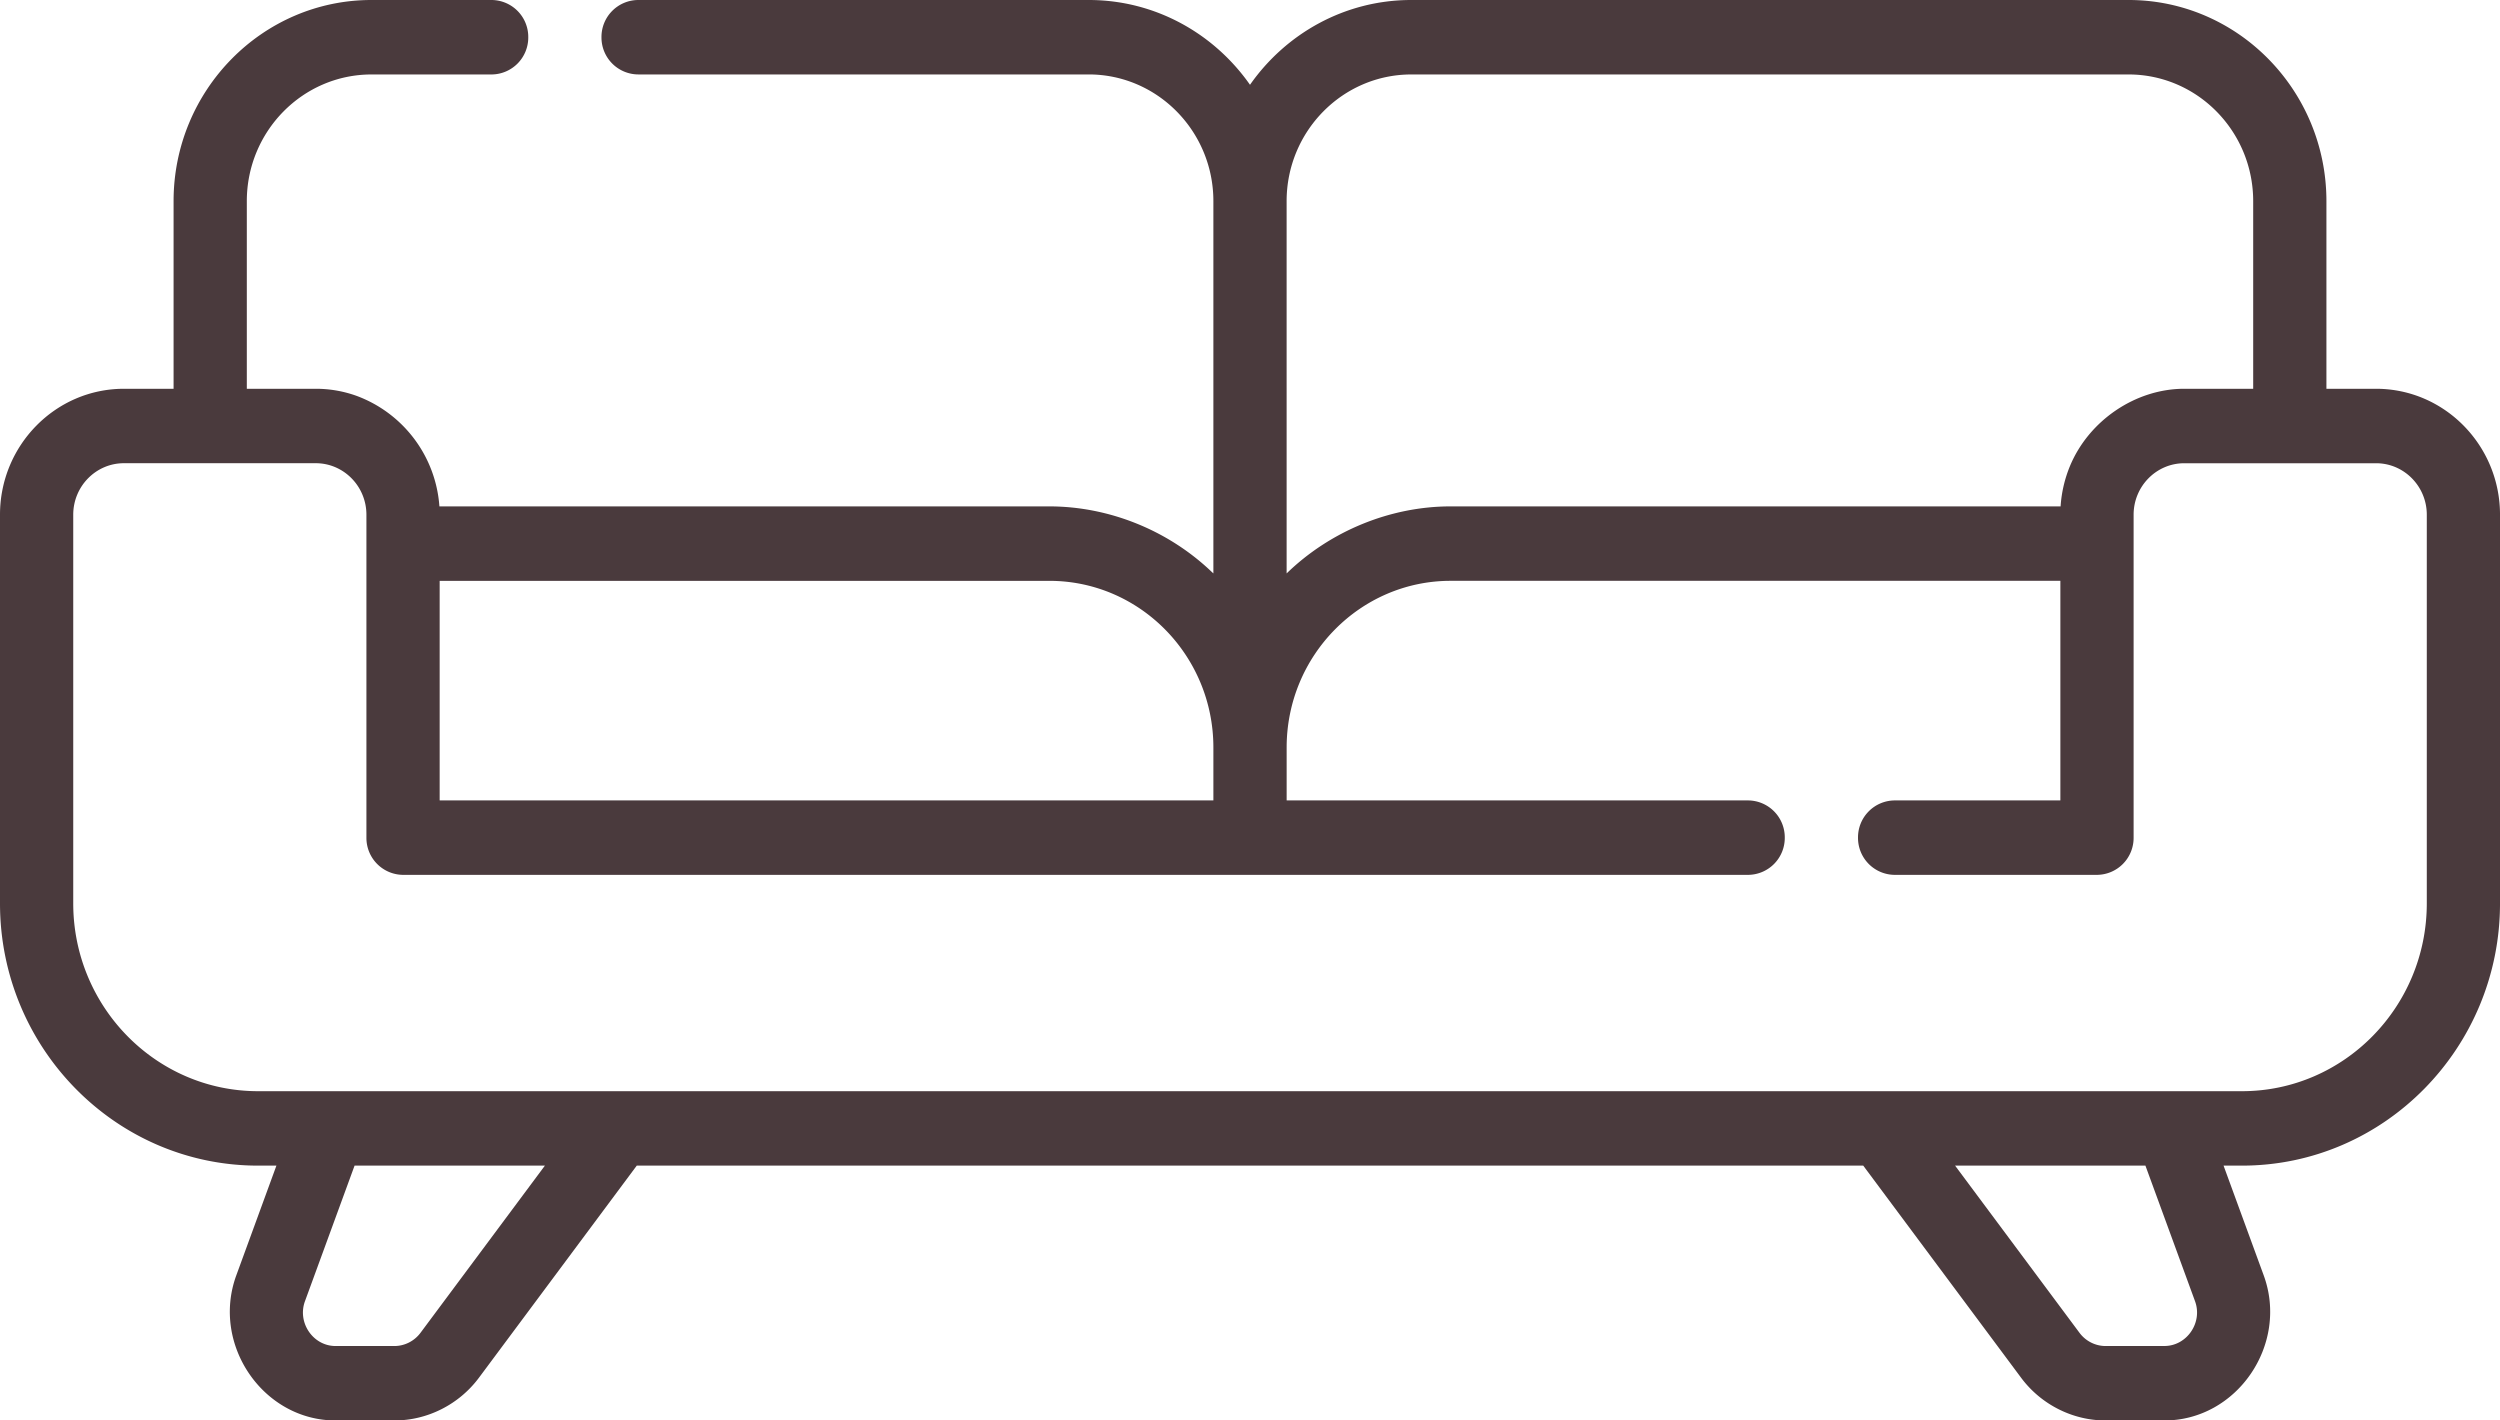
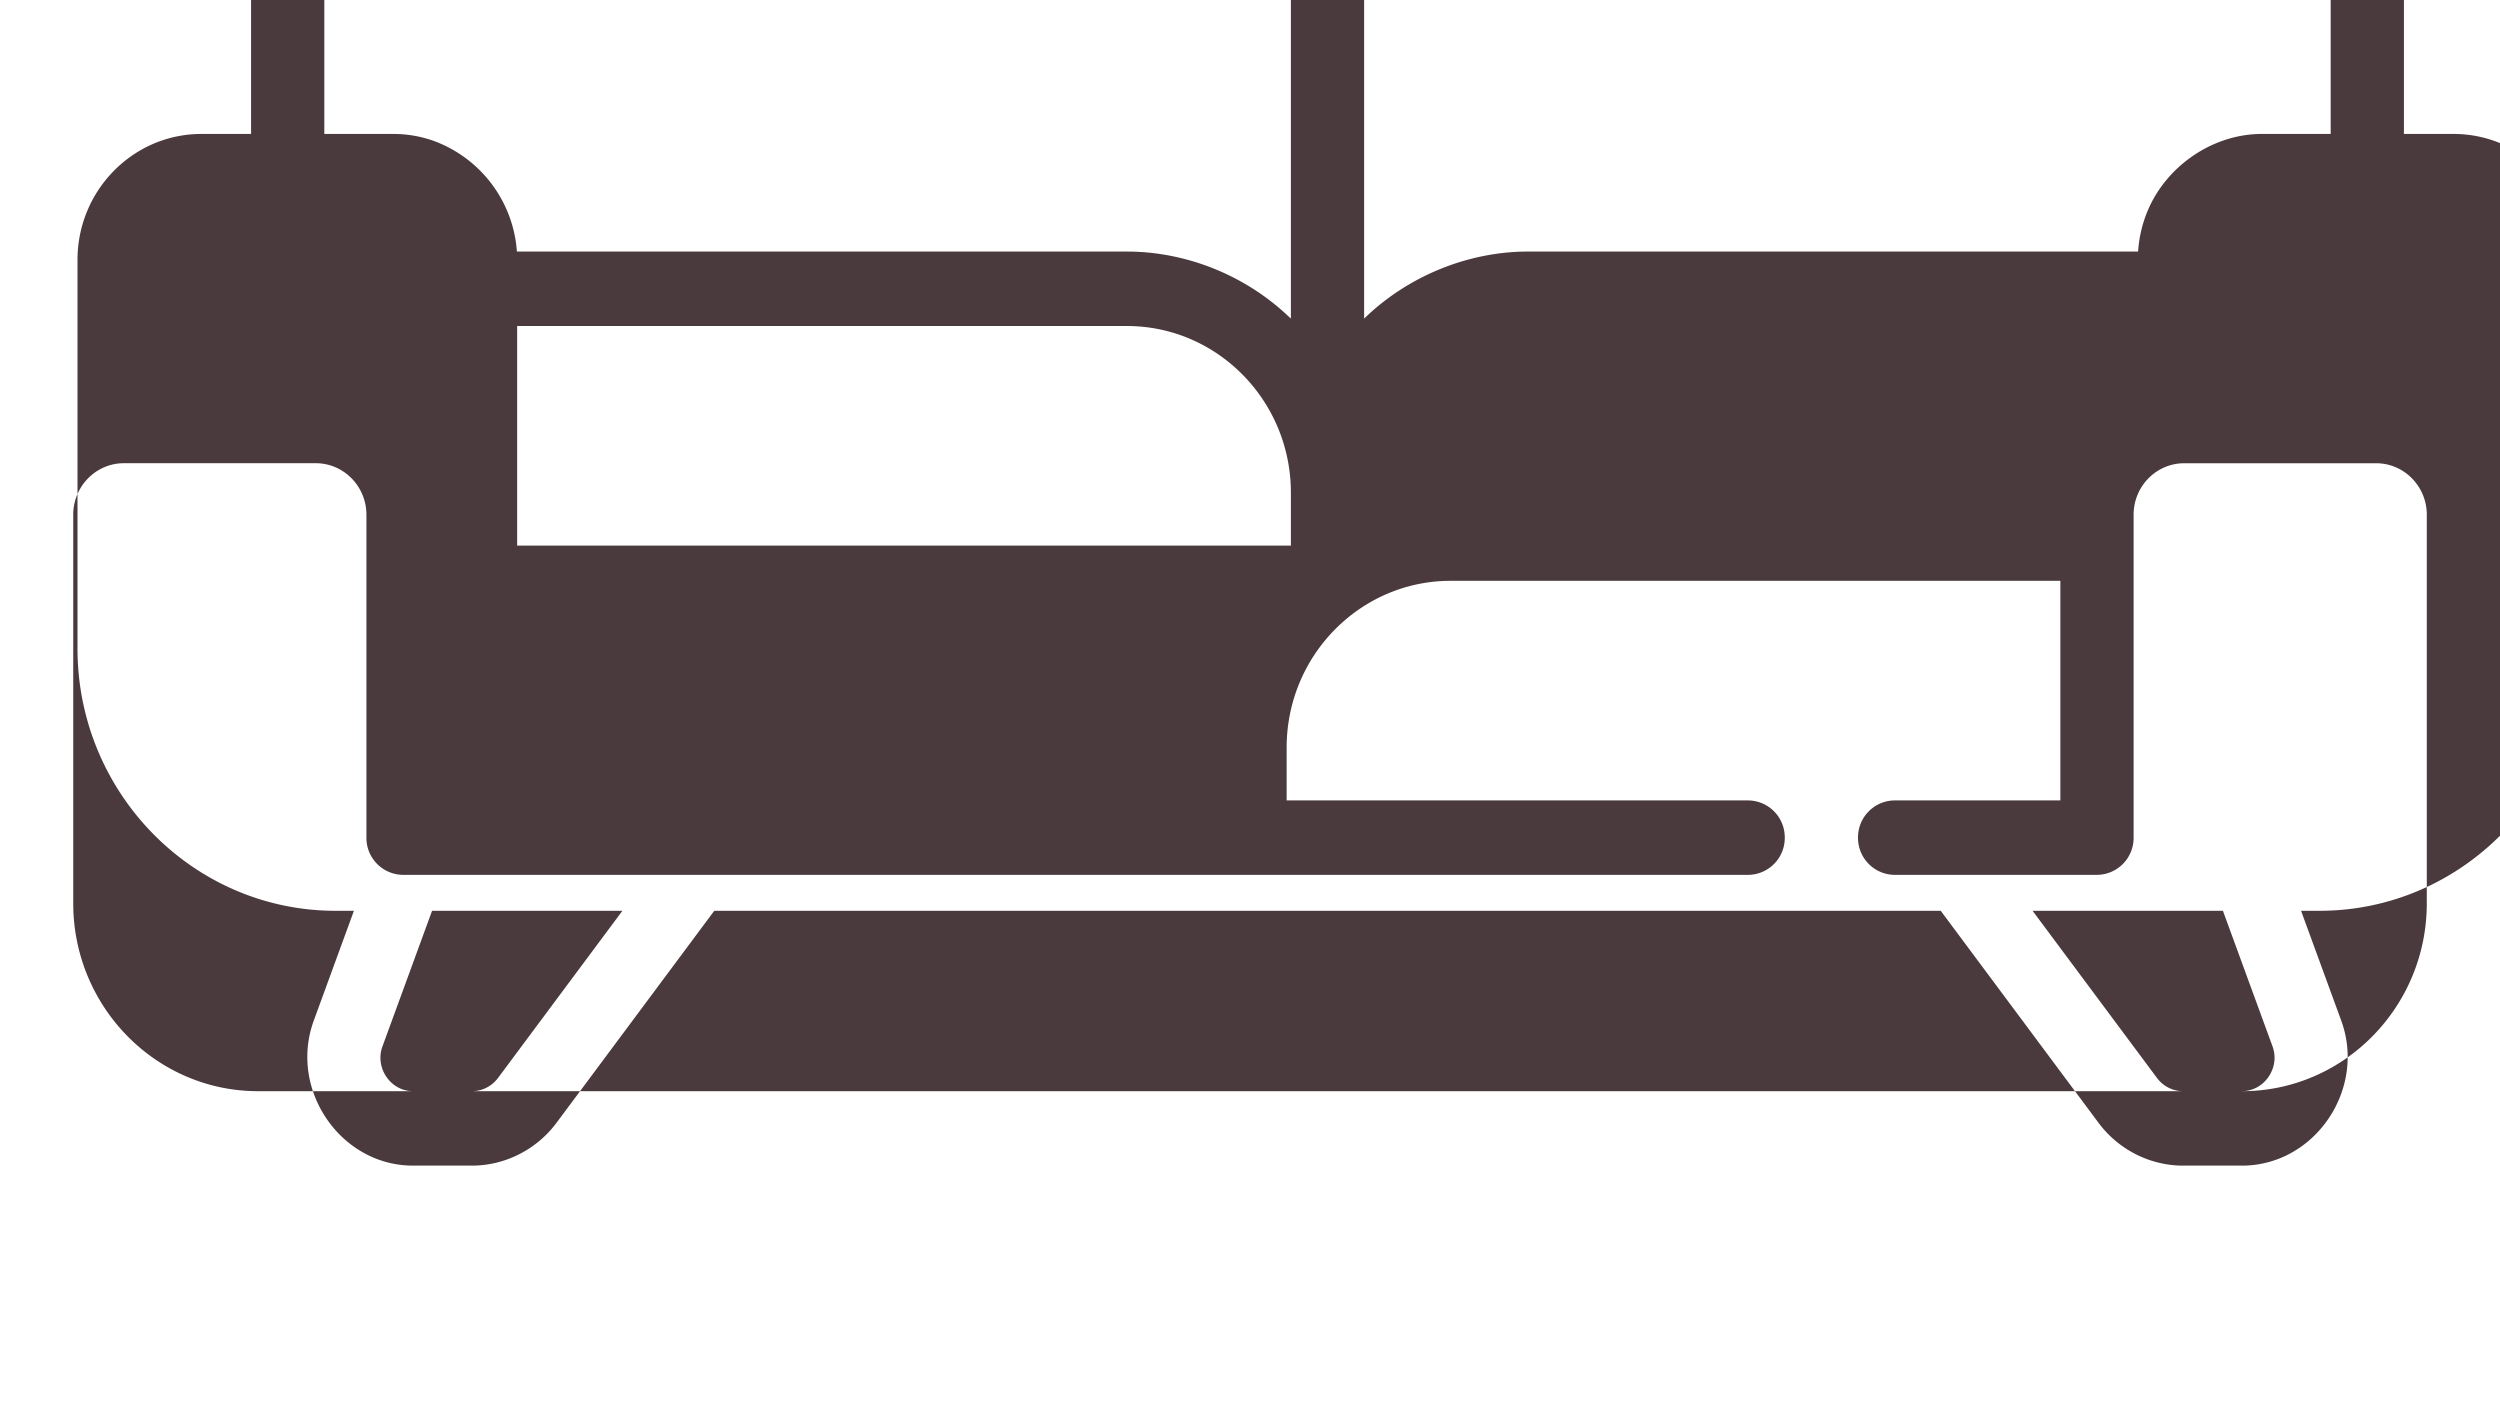
<svg xmlns="http://www.w3.org/2000/svg" xmlns:xlink="http://www.w3.org/1999/xlink" width="88" height="50" viewBox="0 0 88 50">
  <defs>
-     <path id="ay70a" d="M818.917 2820.41h-69.834c-3.587 0-6.505-2.966-6.505-6.612v-13.68c0-1 .8-1.813 1.783-1.813h6.754c.983 0 1.783.813 1.783 1.813v11.367a1.3 1.3 0 0 0 1.29 1.31h47.347a1.3 1.3 0 0 0 1.289-1.31 1.3 1.3 0 0 0-1.29-1.31H785.29v-1.863c0-3.235 2.59-5.867 5.772-5.867h21.463v7.73h-5.833a1.3 1.3 0 0 0-1.29 1.31 1.3 1.3 0 0 0 1.29 1.31h7.122a1.3 1.3 0 0 0 1.289-1.31v-11.367c0-1 .8-1.812 1.783-1.812h6.753c.984 0 1.784.813 1.784 1.812v13.68c0 3.646-2.918 6.612-6.505 6.612zm-2.728 8.97h-2.074c-.358 0-.7-.174-.916-.464l-4.38-5.886h6.7l1.747 4.775c.275.753-.291 1.574-1.077 1.574zm-61.388-.464c-.216.29-.558.464-.916.464h-2.074c-.79 0-1.352-.823-1.077-1.575l1.747-4.775h6.7zm.675-26.47h21.463c3.183 0 5.772 2.631 5.772 5.866v1.863h-27.235zm29.813-13.365c0-2.46 1.969-4.46 4.388-4.46h25.247c2.42 0 4.388 2 4.388 4.46v6.604h-2.427c-1.714 0-3.358 1.118-4.023 2.722-.186.45-.298.932-.329 1.418h-21.472c-2.123 0-4.238.868-5.772 2.36zm38.35 6.604h-1.749v-6.604c0-3.905-3.125-7.081-6.966-7.081h-25.247c-2.34 0-4.413 1.18-5.677 2.985-1.264-1.805-3.337-2.985-5.677-2.985h-15.861a1.3 1.3 0 0 0-1.29 1.31 1.3 1.3 0 0 0 1.29 1.31h15.86c2.42 0 4.389 2.001 4.389 4.46v13.105c-.027-.027-.056-.052-.083-.078-1.528-1.448-3.599-2.282-5.69-2.282h-21.471a4.483 4.483 0 0 0-2.922-3.893 4.222 4.222 0 0 0-1.43-.247h-2.427v-6.604c0-2.46 1.968-4.46 4.388-4.46h4.23a1.3 1.3 0 0 0 1.289-1.31 1.3 1.3 0 0 0-1.29-1.311h-4.23c-3.84 0-6.965 3.176-6.965 7.08v6.605h-1.749c-2.405 0-4.361 1.989-4.361 4.433v13.68c0 5.09 4.074 9.232 9.083 9.232h.647l-1.412 3.862c-.89 2.434.942 5.108 3.493 5.108h2.074c1.16 0 2.272-.562 2.973-1.503l5.556-7.467h43.172l5.557 7.467c.7.941 1.811 1.503 2.972 1.503h2.074c2.554 0 4.383-2.675 3.493-5.108l-1.413-3.862h.648c5.009 0 9.083-4.141 9.083-9.232v-13.68c0-2.444-1.956-4.433-4.361-4.433z" />
+     <path id="ay70a" d="M818.917 2820.41h-69.834c-3.587 0-6.505-2.966-6.505-6.612v-13.68c0-1 .8-1.813 1.783-1.813h6.754c.983 0 1.783.813 1.783 1.813v11.367a1.3 1.3 0 0 0 1.29 1.31h47.347a1.3 1.3 0 0 0 1.289-1.31 1.3 1.3 0 0 0-1.29-1.31H785.29v-1.863c0-3.235 2.59-5.867 5.772-5.867h21.463v7.73h-5.833a1.3 1.3 0 0 0-1.29 1.31 1.3 1.3 0 0 0 1.29 1.31h7.122a1.3 1.3 0 0 0 1.289-1.31v-11.367c0-1 .8-1.812 1.783-1.812h6.753c.984 0 1.784.813 1.784 1.812v13.68c0 3.646-2.918 6.612-6.505 6.612zh-2.074c-.358 0-.7-.174-.916-.464l-4.38-5.886h6.7l1.747 4.775c.275.753-.291 1.574-1.077 1.574zm-61.388-.464c-.216.29-.558.464-.916.464h-2.074c-.79 0-1.352-.823-1.077-1.575l1.747-4.775h6.7zm.675-26.47h21.463c3.183 0 5.772 2.631 5.772 5.866v1.863h-27.235zm29.813-13.365c0-2.46 1.969-4.46 4.388-4.46h25.247c2.42 0 4.388 2 4.388 4.46v6.604h-2.427c-1.714 0-3.358 1.118-4.023 2.722-.186.45-.298.932-.329 1.418h-21.472c-2.123 0-4.238.868-5.772 2.36zm38.35 6.604h-1.749v-6.604c0-3.905-3.125-7.081-6.966-7.081h-25.247c-2.34 0-4.413 1.18-5.677 2.985-1.264-1.805-3.337-2.985-5.677-2.985h-15.861a1.3 1.3 0 0 0-1.29 1.31 1.3 1.3 0 0 0 1.29 1.31h15.86c2.42 0 4.389 2.001 4.389 4.46v13.105c-.027-.027-.056-.052-.083-.078-1.528-1.448-3.599-2.282-5.69-2.282h-21.471a4.483 4.483 0 0 0-2.922-3.893 4.222 4.222 0 0 0-1.43-.247h-2.427v-6.604c0-2.46 1.968-4.46 4.388-4.46h4.23a1.3 1.3 0 0 0 1.289-1.31 1.3 1.3 0 0 0-1.29-1.311h-4.23c-3.84 0-6.965 3.176-6.965 7.08v6.605h-1.749c-2.405 0-4.361 1.989-4.361 4.433v13.68c0 5.09 4.074 9.232 9.083 9.232h.647l-1.412 3.862c-.89 2.434.942 5.108 3.493 5.108h2.074c1.16 0 2.272-.562 2.973-1.503l5.556-7.467h43.172l5.557 7.467c.7.941 1.811 1.503 2.972 1.503h2.074c2.554 0 4.383-2.675 3.493-5.108l-1.413-3.862h.648c5.009 0 9.083-4.141 9.083-9.232v-13.68c0-2.444-1.956-4.433-4.361-4.433z" />
  </defs>
  <g>
    <g transform="translate(-740 -2782)">
      <g>
        <use fill="#4a3a3d" xlink:href="#ay70a" />
      </g>
    </g>
  </g>
</svg>